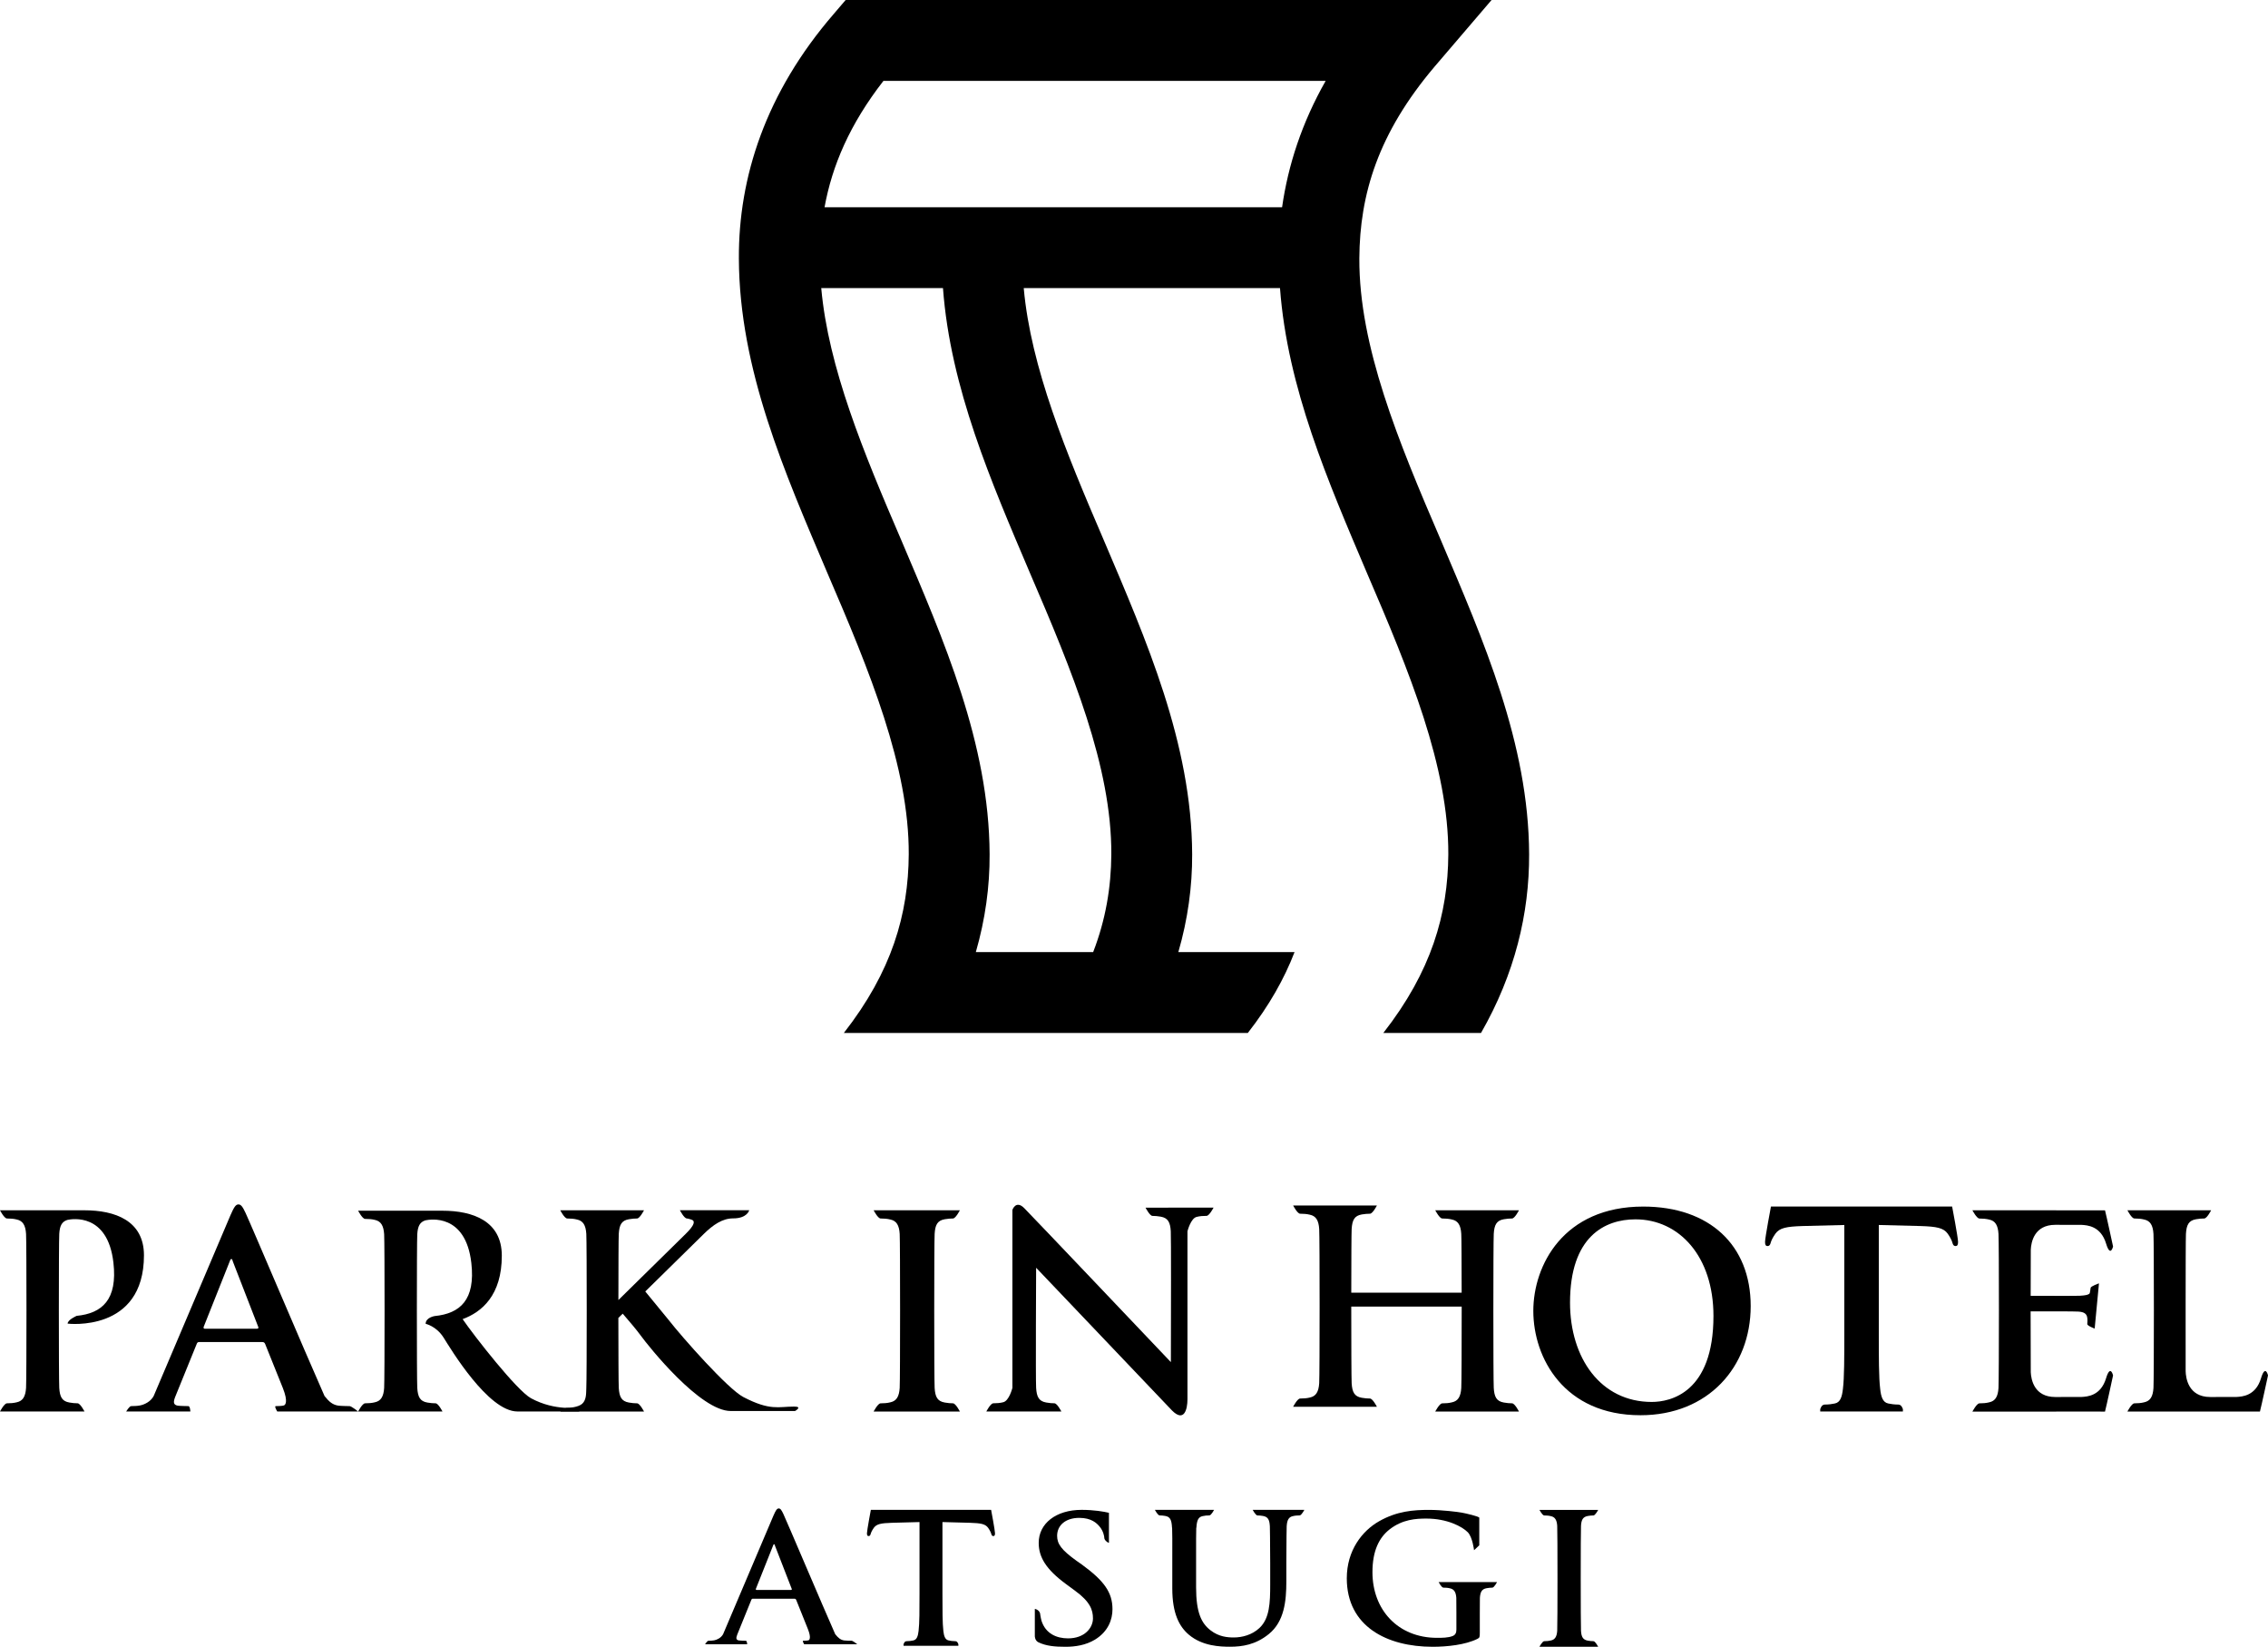
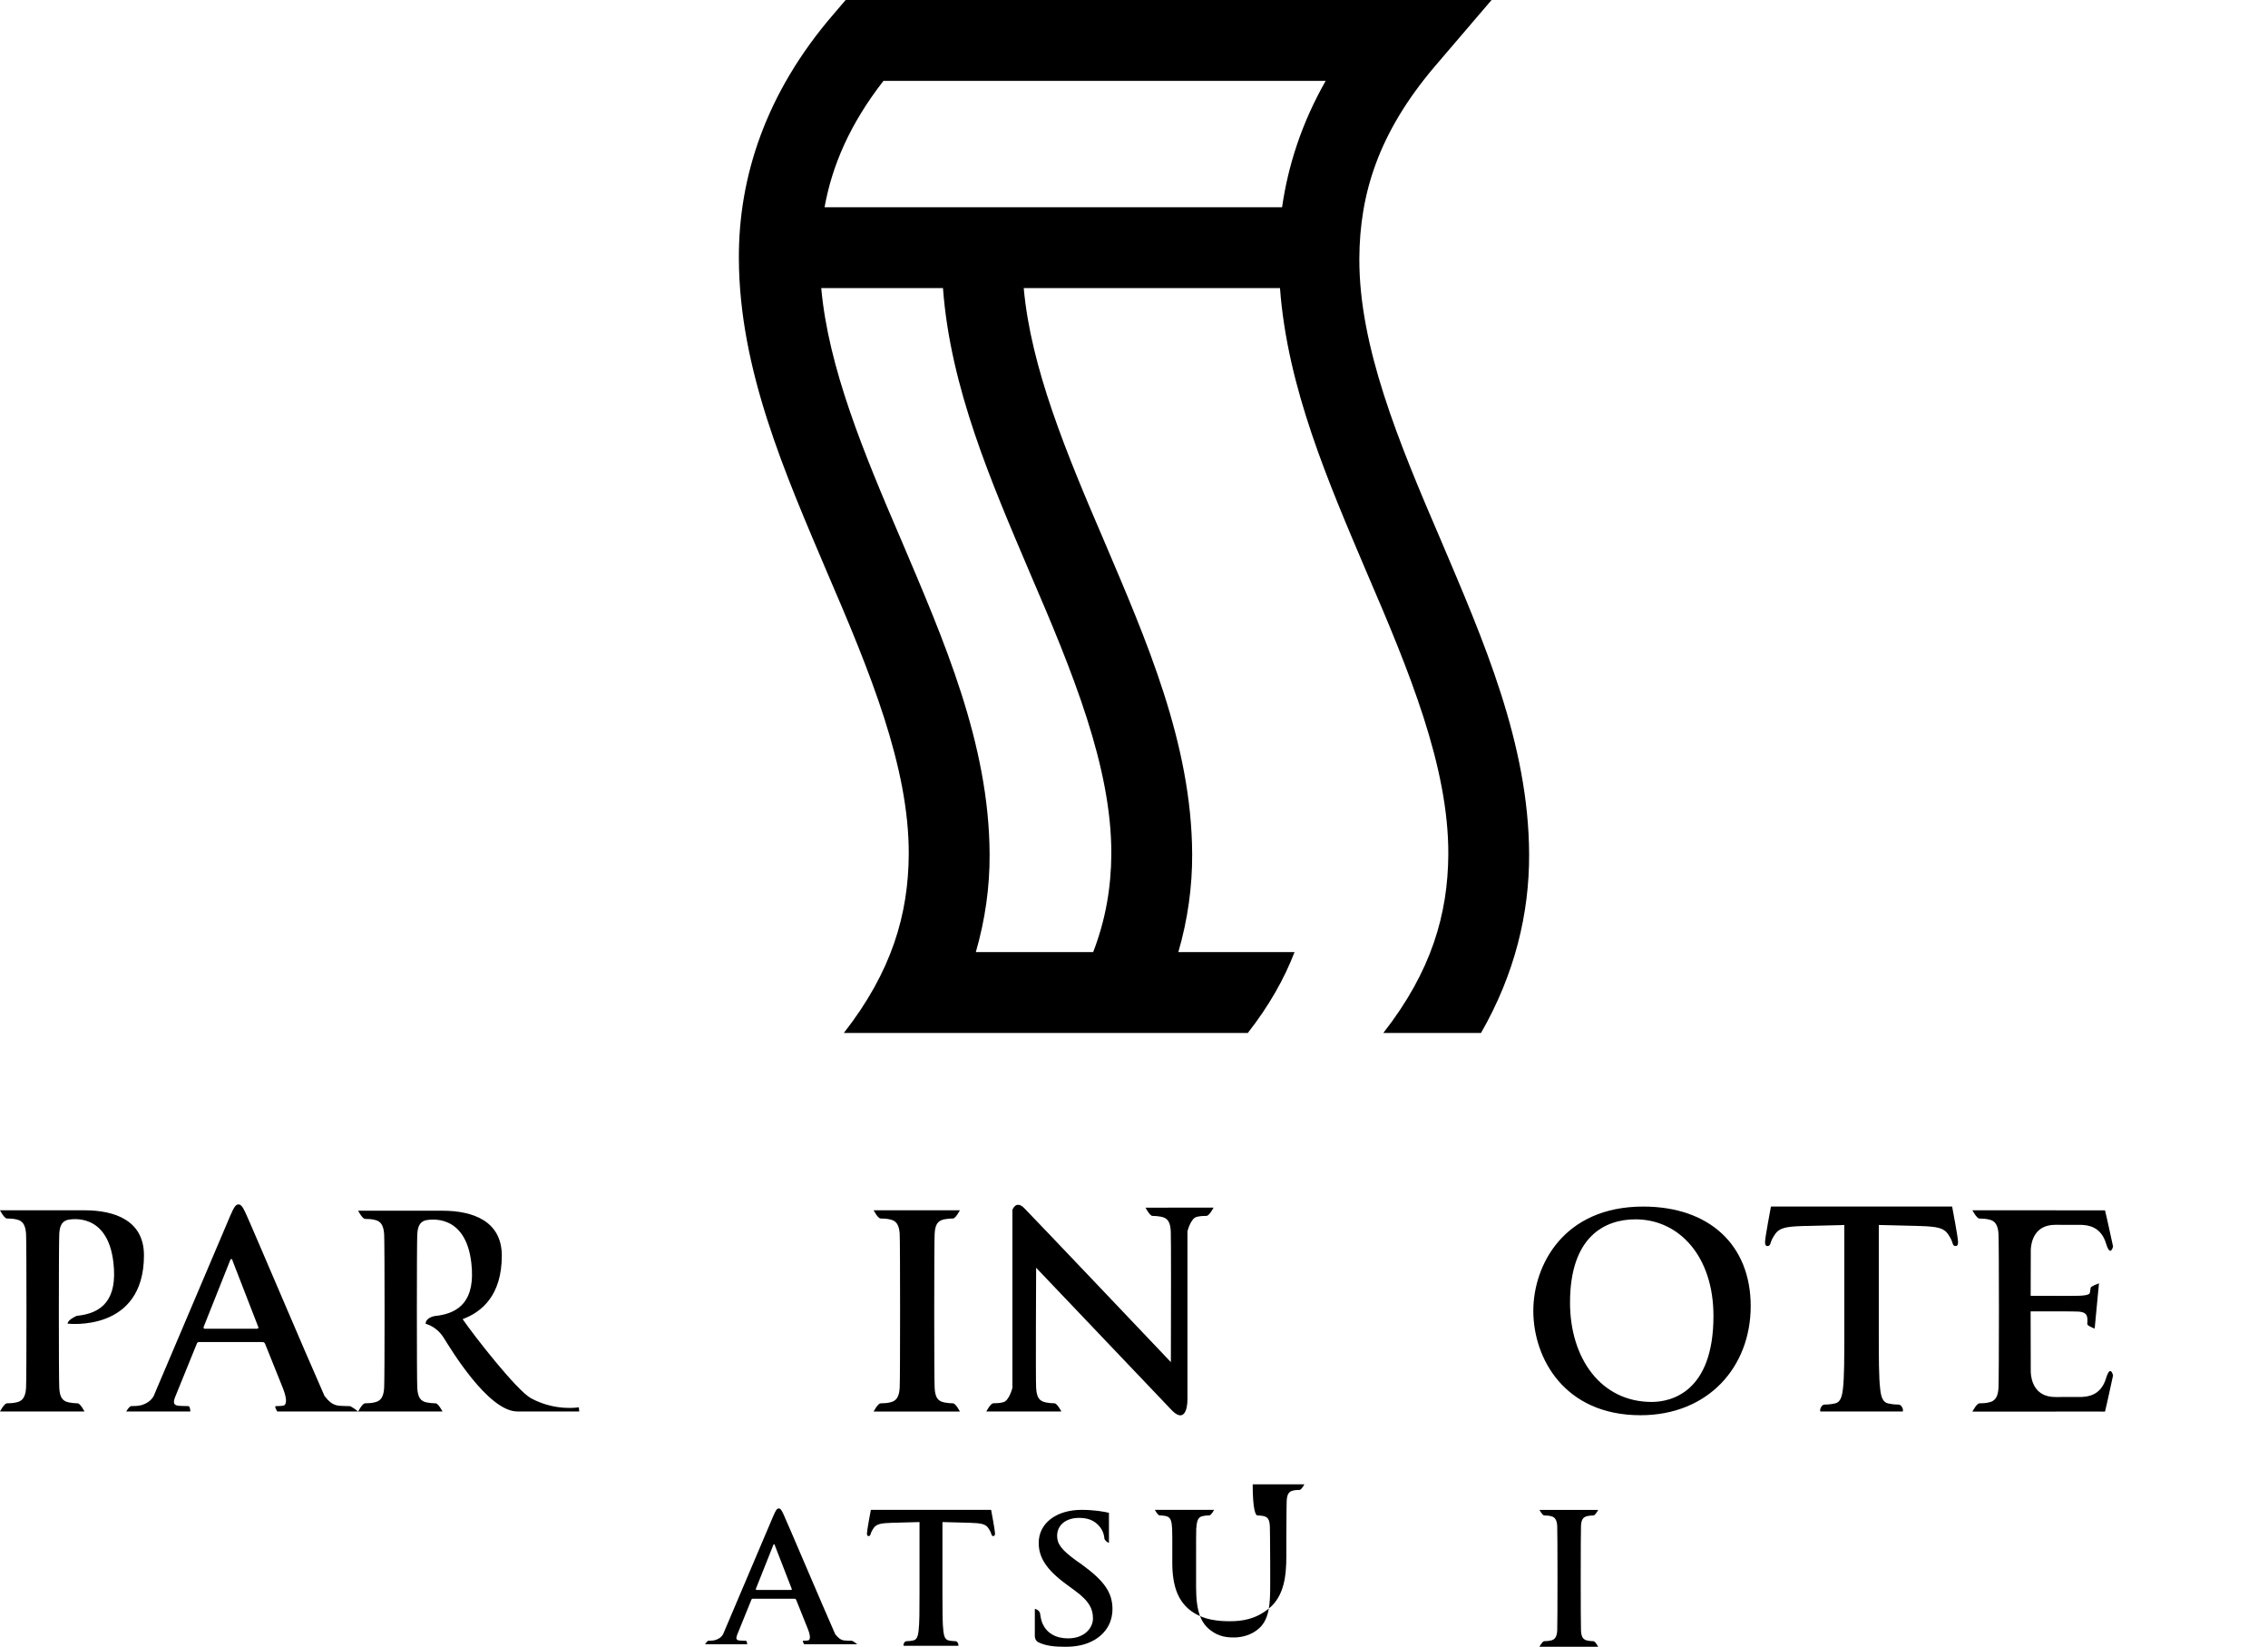
<svg xmlns="http://www.w3.org/2000/svg" version="1.1" id="レイヤー_1" x="0px" y="0px" width="132.524px" height="96.199px" viewBox="0 0 132.524 96.199" enable-background="new 0 0 132.524 96.199" xml:space="preserve">
  <g>
    <g>
      <path d="M49.327,95.829c-0.208-0.03-0.344-0.141-0.524-0.366c-0.764-1.725-2.776-6.475-3.028-7.019    c-0.108-0.233-0.175-0.325-0.271-0.325c-0.108,0-0.173,0.112-0.305,0.408l-2.946,6.936c-0.118,0.218-0.356,0.328-0.522,0.36    c-0.085,0.02-0.259,0.026-0.34,0.026c-0.068,0-0.193,0.206-0.193,0.206h2.462c0,0-0.009-0.206-0.077-0.206    c-0.07,0-0.338-0.007-0.414-0.021c-0.164-0.03-0.17-0.137-0.088-0.346l0.815-2.009c0.022-0.062,0.045-0.082,0.1-0.082h2.42    c0.053,0,0.086,0.021,0.108,0.072l0.679,1.691c0.214,0.538,0.09,0.653,0.037,0.667c-0.061,0.02-0.226,0.026-0.309,0.026    c-0.068,0,0.058,0.206,0.058,0.206h3.102c0,0-0.258-0.206-0.328-0.206C49.696,95.85,49.419,95.843,49.327,95.829z M46.209,92.881    h-1.997c-0.044,0-0.056-0.028-0.044-0.069l0.999-2.51c0.012-0.041,0.032-0.093,0.066-0.093c0.032,0,0.043,0.052,0.053,0.093    l0.978,2.519C46.275,92.853,46.265,92.881,46.209,92.881z" />
      <path d="M63.226,91.403l-0.305-0.214c-0.9-0.643-1.151-0.999-1.151-1.471c0-0.609,0.488-1.049,1.293-1.049    c0.705,0,1.02,0.307,1.182,0.5c0.228,0.266,0.282,0.58,0.282,0.673c0,0.123,0.195,0.283,0.271,0.283v-1.752    c-0.283-0.07-0.89-0.172-1.595-0.172c-1.511,0-2.509,0.805-2.509,1.928c0,0.823,0.414,1.541,1.607,2.415l0.5,0.368    c0.899,0.652,1.063,1.133,1.063,1.633c0,0.54-0.479,1.163-1.456,1.163c-0.671,0-1.313-0.277-1.552-1.03    c-0.025-0.088-0.05-0.218-0.068-0.325c0-0.315-0.321-0.368-0.321-0.368v1.601c0,0,0.004,0.249,0.204,0.349    c0.454,0.219,0.957,0.265,1.585,0.265c0.576,0,1.184-0.092,1.727-0.419c0.781-0.479,1.021-1.183,1.021-1.775    C65.005,93.035,64.527,92.353,63.226,91.403z" />
      <path d="M50.885,88.202c0,0-0.227,1.203-0.227,1.365c0,0.113,0.022,0.165,0.097,0.165c0.065,0,0.098-0.043,0.12-0.123    c0.021-0.082,0.076-0.204,0.185-0.359c0.164-0.225,0.423-0.273,1.052-0.293l1.617-0.043v4.183c0,0.938,0,1.745-0.054,2.173    c-0.033,0.296-0.099,0.521-0.313,0.56c-0.099,0.021-0.229,0.044-0.392,0.044c-0.13,0-0.174,0.183-0.174,0.183v0.085h3.204v-0.085    c0,0-0.043-0.183-0.173-0.183c-0.162,0-0.292-0.023-0.39-0.044c-0.216-0.039-0.282-0.264-0.315-0.56    c-0.053-0.428-0.053-1.234-0.053-2.173v-4.183l1.617,0.043c0.628,0.02,0.889,0.068,1.052,0.293    c0.109,0.155,0.162,0.277,0.185,0.359c0.021,0.08,0.053,0.123,0.12,0.123c0.075,0,0.097-0.052,0.097-0.165    c0-0.162-0.227-1.365-0.227-1.365H50.885z" />
      <path d="M93.108,95.873c-0.108,0-0.196-0.012-0.325-0.031c-0.293-0.052-0.381-0.225-0.402-0.582c-0.021-0.328-0.021-5.795,0-6.122    c0.021-0.355,0.109-0.528,0.402-0.58c0.129-0.021,0.217-0.03,0.325-0.03s0.277-0.325,0.277-0.325h-3.431    c0,0,0.169,0.325,0.277,0.325c0.129,0,0.271,0.01,0.391,0.041c0.238,0.049,0.348,0.224,0.369,0.569    c0.022,0.327,0.022,5.794,0,6.122c-0.021,0.348-0.131,0.521-0.369,0.572c-0.119,0.029-0.262,0.041-0.391,0.041    c-0.108,0-0.277,0.326-0.277,0.326h3.431C93.385,96.199,93.216,95.873,93.108,95.873z" />
-       <path d="M73.475,88.527c0.11,0,0.195,0.01,0.325,0.03c0.293,0.052,0.377,0.225,0.398,0.58h0.002c0,0.026,0.02,0.932,0.02,2.164    v1.274c0,1.052-0.031,1.97-0.629,2.528c-0.436,0.409-1.021,0.552-1.498,0.552c-0.371,0-0.868-0.039-1.357-0.416    c-0.531-0.408-0.846-1.031-0.846-2.511v-1.428c0-1.373-0.002-1.755,0.01-2.052h0.008c0.022-0.458,0.127-0.633,0.365-0.682    c0.121-0.031,0.262-0.041,0.39-0.041c0.11,0,0.278-0.326,0.278-0.326h-3.459c0,0,0.17,0.326,0.277,0.326    c0.108,0,0.195,0.01,0.324,0.03c0.293,0.052,0.377,0.225,0.4,0.692h0.006c0.015,0.297,0.01,0.679,0.01,2.052v1.49    c0,1.478,0.414,2.232,0.965,2.702c0.795,0.673,1.836,0.705,2.412,0.705c0.705,0,1.486-0.113,2.258-0.736    c0.912-0.734,1.029-1.937,1.029-3.069v-1.092c0-1.232,0.021-2.138,0.021-2.164h0.002c0.02-0.346,0.126-0.521,0.363-0.569    c0.12-0.031,0.26-0.041,0.391-0.041c0.109,0,0.276-0.326,0.276-0.326h-3.019C73.199,88.201,73.367,88.527,73.475,88.527z" />
-       <path d="M84.338,92.744c0.13,0,0.271,0.01,0.389,0.041c0.237,0.051,0.346,0.221,0.368,0.558c0.005,0.252,0.005,0.53,0.005,0.887    v0.958c0,0.173-0.044,0.307-0.206,0.378c-0.262,0.111-0.641,0.111-0.923,0.111c-2.288,0-3.776-1.642-3.776-3.833    c0-1.256,0.391-2.021,1-2.501c0.758-0.591,1.55-0.633,2.148-0.633c1.226,0,2.094,0.469,2.42,0.797    c0.282,0.284,0.369,1.052,0.369,1.052l0.305-0.287c0,0,0-1.499,0-1.611c0-0.071-0.783-0.256-1.01-0.295    c-0.219-0.043-1.174-0.163-1.923-0.163c-0.911,0-1.877,0.07-2.919,0.663c-0.988,0.56-1.889,1.701-1.889,3.333    c0,2.817,2.354,4.001,5.016,4.001c0.845,0,1.91-0.113,2.614-0.461c0.13-0.071,0.142-0.092,0.142-0.367V94.25    c0-0.357,0.002-0.646,0.005-0.906c0.024-0.347,0.112-0.52,0.401-0.568c0.129-0.021,0.215-0.031,0.326-0.031    c0.107,0,0.275-0.326,0.275-0.326h-3.414C84.062,92.418,84.23,92.744,84.338,92.744z" />
+       <path d="M73.475,88.527c0.11,0,0.195,0.01,0.325,0.03c0.293,0.052,0.377,0.225,0.398,0.58h0.002c0,0.026,0.02,0.932,0.02,2.164    v1.274c0,1.052-0.031,1.97-0.629,2.528c-0.436,0.409-1.021,0.552-1.498,0.552c-0.371,0-0.868-0.039-1.357-0.416    c-0.531-0.408-0.846-1.031-0.846-2.511v-1.428c0-1.373-0.002-1.755,0.01-2.052h0.008c0.022-0.458,0.127-0.633,0.365-0.682    c0.121-0.031,0.262-0.041,0.39-0.041c0.11,0,0.278-0.326,0.278-0.326h-3.459c0,0,0.17,0.326,0.277,0.326    c0.108,0,0.195,0.01,0.324,0.03c0.293,0.052,0.377,0.225,0.4,0.692h0.006c0.015,0.297,0.01,0.679,0.01,2.052c0,1.478,0.414,2.232,0.965,2.702c0.795,0.673,1.836,0.705,2.412,0.705c0.705,0,1.486-0.113,2.258-0.736    c0.912-0.734,1.029-1.937,1.029-3.069v-1.092c0-1.232,0.021-2.138,0.021-2.164h0.002c0.02-0.346,0.126-0.521,0.363-0.569    c0.12-0.031,0.26-0.041,0.391-0.041c0.109,0,0.276-0.326,0.276-0.326h-3.019C73.199,88.201,73.367,88.527,73.475,88.527z" />
      <g>
        <path d="M89.595,76.579c0-2.658,1.758-6.095,6.422-6.095c3.871,0,6.28,2.254,6.28,5.813c0,3.563-2.489,6.376-6.437,6.376     C91.399,82.674,89.595,79.331,89.595,76.579z M100.121,76.873c0-3.481-2.006-5.643-4.555-5.643c-1.787,0-3.826,0.995-3.826,4.866     c0,3.234,1.791,5.801,4.775,5.801C97.601,81.897,100.121,81.367,100.121,76.873z" />
        <path d="M19.764,82.112c-0.319-0.05-0.528-0.215-0.801-0.561c-1.166-2.627-4.231-9.869-4.615-10.696     c-0.166-0.357-0.266-0.497-0.414-0.497c-0.167,0-0.264,0.171-0.464,0.622L8.979,81.552c-0.178,0.333-0.544,0.501-0.797,0.55     c-0.129,0.03-0.393,0.039-0.519,0.039c-0.103,0-0.292,0.314-0.292,0.314h3.752c0,0-0.013-0.314-0.116-0.314     c-0.106,0-0.516-0.009-0.63-0.028c-0.25-0.049-0.261-0.209-0.134-0.527l1.245-3.063c0.034-0.093,0.068-0.125,0.15-0.125h3.689     c0.083,0,0.131,0.032,0.165,0.11l1.036,2.578c0.325,0.819,0.138,0.996,0.055,1.017c-0.091,0.03-0.343,0.039-0.47,0.039     c-0.104,0,0.088,0.314,0.088,0.314h4.728c0,0-0.394-0.314-0.499-0.314C20.324,82.141,19.903,82.132,19.764,82.112z      M15.009,77.621h-3.042c-0.066,0-0.084-0.05-0.066-0.11l1.522-3.825c0.017-0.061,0.048-0.14,0.098-0.14     c0.05,0,0.067,0.079,0.083,0.14l1.491,3.841C15.109,77.571,15.094,77.621,15.009,77.621z" />
        <path d="M103.48,70.483c0,0-0.344,1.815-0.344,2.06c0,0.17,0.033,0.247,0.148,0.247c0.098,0,0.146-0.063,0.179-0.185     c0.032-0.123,0.114-0.307,0.279-0.538c0.244-0.338,0.638-0.416,1.587-0.446l2.438-0.061v6.306c0,1.414,0,2.631-0.082,3.277     c-0.051,0.444-0.146,0.782-0.474,0.844c-0.149,0.031-0.344,0.063-0.59,0.063c-0.197,0-0.262,0.275-0.262,0.275v0.129h4.832     v-0.129c0,0-0.066-0.275-0.264-0.275c-0.245,0-0.441-0.032-0.59-0.063c-0.323-0.062-0.426-0.399-0.473-0.844     c-0.082-0.646-0.082-1.863-0.082-3.277v-6.306l2.439,0.061c0.949,0.03,1.342,0.108,1.588,0.446     c0.163,0.231,0.244,0.415,0.277,0.538c0.03,0.121,0.082,0.185,0.177,0.185c0.118,0,0.15-0.077,0.15-0.247     c0-0.244-0.346-2.06-0.346-2.06H103.48z" />
        <path d="M55.683,81.977c-0.161,0-0.287-0.014-0.48-0.046c-0.429-0.074-0.559-0.33-0.59-0.854c-0.032-0.481-0.032-8.517,0-8.999     c0.031-0.524,0.161-0.78,0.59-0.854c0.193-0.03,0.319-0.044,0.48-0.044c0.159,0,0.405-0.481,0.405-0.481h-5.04     c0,0,0.247,0.481,0.408,0.481c0.19,0,0.397,0.014,0.573,0.061c0.351,0.074,0.511,0.329,0.542,0.838     c0.031,0.482,0.031,8.518,0,8.999c-0.032,0.509-0.192,0.765-0.542,0.839c-0.176,0.047-0.383,0.061-0.573,0.061     c-0.161,0-0.408,0.479-0.408,0.479h5.04C56.088,82.455,55.842,81.977,55.683,81.977z" />
        <path d="M66.937,70.549c0,0,0.246,0.48,0.404,0.48c0.16,0,0.287,0.013,0.48,0.044c0.429,0.075,0.559,0.33,0.59,0.854     c0.021,0.333,0.015,4.873,0.006,7.645c-0.703-0.74-8.109-8.537-8.572-9c-0.486-0.486-0.688,0.106-0.688,0.106v10.398     c0,0-0.191,0.765-0.542,0.839c-0.176,0.047-0.383,0.061-0.574,0.061c-0.161,0-0.408,0.479-0.408,0.479h4.385     c0,0-0.246-0.479-0.406-0.479c-0.16,0-0.287-0.014-0.479-0.046c-0.429-0.074-0.558-0.33-0.59-0.854c-0.032-0.481,0-7.018,0-7.018     l7.944,8.342c0.694,0.693,0.899-0.042,0.899-0.67s0-9.804,0-9.804s0.192-0.766,0.543-0.84c0.175-0.046,0.384-0.059,0.573-0.059     c0.16,0,0.408-0.48,0.408-0.48H66.937z" />
        <path d="M4.48,76.868c0,0-0.528,0.227-0.528,0.454c0,0,4.46,0.541,4.46-3.991c0-2.028-1.694-2.63-3.477-2.63h0.002H0     c0,0,0.247,0.479,0.408,0.479c0.19,0,0.397,0.014,0.572,0.06c0.351,0.075,0.51,0.33,0.543,0.839c0.032,0.482,0.032,8.517,0,8.999     c-0.033,0.508-0.192,0.764-0.543,0.839c-0.175,0.046-0.382,0.06-0.572,0.06C0.247,81.977,0,82.455,0,82.455h4.937     c0,0-0.245-0.479-0.404-0.479c-0.162,0-0.289-0.014-0.479-0.046c-0.429-0.072-0.559-0.33-0.591-0.853     c-0.032-0.482-0.032-8.517,0-8.999c0.028-0.468,0.148-0.713,0.476-0.815c0.266-0.059,2.354-0.418,2.688,2.494     C6.876,75.924,5.969,76.721,4.48,76.868z" />
        <path d="M31.026,81.68c-0.831-0.453-3.316-3.634-3.992-4.619l-0.008,0.001c1.137-0.417,2.296-1.402,2.296-3.71     c0-2.023-1.69-2.626-3.471-2.626h-4.924c0,0,0.247,0.479,0.408,0.479c0.189,0,0.396,0.012,0.571,0.058     c0.35,0.075,0.509,0.331,0.541,0.838c0.033,0.48,0.033,8.499,0,8.979c-0.032,0.507-0.191,0.762-0.541,0.837     c-0.175,0.046-0.381,0.06-0.571,0.06c-0.161,0-0.408,0.479-0.408,0.479h4.929c0,0-0.244-0.479-0.404-0.479     c-0.162,0-0.288-0.014-0.479-0.044c-0.429-0.073-0.557-0.329-0.591-0.853c-0.031-0.48-0.031-8.499,0-8.979     c0.029-0.467,0.149-0.711,0.477-0.813c0.263-0.058,2.348-0.417,2.682,2.488c0.248,2.161-0.657,2.956-2.142,3.104     c0,0-0.527,0.08-0.527,0.453c0,0,0.618,0.132,1.042,0.796c0.421,0.669,2.611,4.325,4.32,4.325h3.612l-0.022-0.245     C33.824,82.21,32.456,82.457,31.026,81.68z" />
-         <path d="M88.352,81.977c-0.16,0-0.286-0.014-0.48-0.046c-0.428-0.074-0.558-0.33-0.589-0.854c-0.031-0.481-0.031-8.517,0-8.999     c0.031-0.524,0.161-0.78,0.589-0.854c0.194-0.03,0.32-0.044,0.48-0.044c0.159,0,0.405-0.481,0.405-0.481h-4.893     c0,0,0.248,0.481,0.408,0.481c0.189,0,0.396,0.014,0.573,0.061c0.35,0.074,0.51,0.329,0.54,0.838     c0.014,0.2,0.021,1.709,0.023,3.435h-6.45c0.002-1.84,0.009-3.503,0.022-3.716c0.032-0.522,0.16-0.779,0.591-0.854     c0.192-0.029,0.318-0.043,0.479-0.043c0.16,0,0.406-0.48,0.406-0.48h-4.895c0,0,0.248,0.48,0.408,0.48     c0.19,0,0.398,0.014,0.572,0.059c0.352,0.075,0.512,0.33,0.543,0.838c0.032,0.482,0.032,8.52,0,9     c-0.031,0.51-0.191,0.766-0.543,0.84c-0.174,0.046-0.382,0.059-0.572,0.059c-0.16,0-0.408,0.481-0.408,0.481h4.895     c0,0-0.246-0.481-0.406-0.481c-0.161,0-0.287-0.013-0.479-0.044c-0.431-0.074-0.559-0.33-0.591-0.854     c-0.014-0.238-0.023-2.354-0.023-4.473h6.453c0,2.211-0.007,4.502-0.025,4.753c-0.03,0.509-0.19,0.765-0.54,0.839     c-0.177,0.047-0.384,0.061-0.573,0.061c-0.16,0-0.408,0.479-0.408,0.479h4.893C88.757,82.455,88.511,81.977,88.352,81.977z" />
-         <path d="M46.409,82.168c-0.935,0-1.399,0.258-2.967-0.554c-0.912-0.472-3.564-3.473-4.369-4.503l-1.368-1.668     c1.688-1.661,3.162-3.104,3.424-3.365c0.536-0.524,1.081-0.904,1.709-0.904c0.831,0,0.94-0.476,0.94-0.476h-4.05     c0,0,0.247,0.481,0.407,0.481c0.054,0,0.227,0.054,0.246,0.061c0.272,0.074,0.204,0.329-0.314,0.838     c-0.287,0.283-2.037,2.002-3.933,3.866c0.001-1.898,0.008-3.648,0.022-3.866c0.032-0.524,0.161-0.78,0.59-0.854     c0.192-0.03,0.319-0.044,0.479-0.044c0.16,0,0.406-0.481,0.406-0.481h-4.894c0,0,0.247,0.481,0.408,0.481     c0.19,0,0.397,0.014,0.573,0.061c0.351,0.074,0.51,0.329,0.542,0.838c0.032,0.482,0.032,8.518,0,8.999     c-0.016,0.27,0.023,0.692-0.244,0.928c-0.238,0.208-0.781,0.239-0.871,0.239c-0.161,0-0.408,0.211-0.408,0.211h4.894     c0,0-0.246-0.479-0.406-0.479c-0.161,0-0.288-0.014-0.479-0.046c-0.429-0.074-0.558-0.33-0.59-0.854     c-0.015-0.225-0.022-2.104-0.024-4.089c0.086-0.083,0.17-0.164,0.255-0.248c0.391,0.451,0.807,0.942,1.032,1.252     c0.509,0.699,3.5,4.434,5.277,4.434h3.76C46.457,82.426,46.917,82.168,46.409,82.168z" />
-         <path d="M132.116,80.512c-0.313,1.039-1.105,1.074-1.438,1.094c-0.015,0.002-1.528,0.003-1.528,0.003     c-1.3,0-1.429-1.141-1.438-1.511c0-0.037-0.008-7.636,0.017-8.02c0.031-0.524,0.16-0.78,0.59-0.854     c0.191-0.03,0.318-0.044,0.479-0.044c0.16,0,0.404-0.481,0.404-0.481h-4.892c0,0,0.245,0.481,0.407,0.481     c0.189,0,0.396,0.014,0.573,0.061c0.351,0.074,0.511,0.329,0.542,0.838c0.032,0.482,0.032,8.518,0,8.999     c-0.031,0.509-0.191,0.765-0.542,0.839c-0.177,0.047-0.384,0.061-0.573,0.061c-0.162,0-0.407,0.479-0.407,0.479h3.292     c0.477,0,4.282,0.002,4.451,0.002c0.077-0.284,0.472-2.113,0.472-2.113S132.369,79.676,132.116,80.512z" />
        <path d="M123.062,80.512c-0.313,1.039-1.105,1.074-1.438,1.094c-0.016,0.002-1.529,0.003-1.529,0.003     c-1.238,0-1.412-1.026-1.433-1.446c-0.007-0.879-0.007-2.25-0.009-3.558c1.146-0.005,2.598,0,2.791,0.014     c0.33,0.021,0.486,0.124,0.518,0.355c0.018,0.112,0.012,0.248,0.002,0.371c-0.011,0.105,0.432,0.266,0.432,0.266l0.251-2.641     c0,0-0.476,0.161-0.487,0.265c-0.006,0.104-0.053,0.312-0.053,0.312c-0.066,0.093-0.227,0.125-0.574,0.146     c-0.18,0.013-1.906,0.006-2.877,0.003c0-1.023,0-2.014,0.007-2.7c0.021-0.42,0.194-1.446,1.433-1.446     c0,0,1.514,0.001,1.529,0.003c0.332,0.02,1.124,0.057,1.438,1.094c0.254,0.835,0.407,0.169,0.407,0.169s-0.394-1.828-0.47-2.113     c-0.107,0-1.613,0-2.854,0l0.002-0.003h-4.895l0.004,0.003h-0.004c0,0,0.25,0.48,0.409,0.48c0.189,0,0.396,0.016,0.575,0.061     c0.348,0.074,0.508,0.329,0.539,0.839c0.016,0.24,0.025,2.369,0.025,4.498c0,2.13-0.01,4.258-0.025,4.498     c-0.031,0.509-0.191,0.765-0.539,0.839c-0.18,0.047-0.386,0.061-0.575,0.061c-0.159,0-0.409,0.479-0.409,0.479h0.004     l-0.004,0.002h4.895l-0.002-0.002c1.24,0.002,2.746,0.002,2.854,0.002c0.076-0.284,0.47-2.113,0.47-2.113     S123.316,79.676,123.062,80.512z" />
      </g>
    </g>
    <path d="M84.201,31.573c-2.5-5.8-4.795-11.358-4.772-16.475c0.021-3.747,1.097-7.314,4.394-11.202L87.156,0H49.413l-0.706,0.826   c-3.973,4.603-5.555,9.53-5.533,14.272c0.023,6.49,2.689,12.529,5.153,18.332c2.499,5.798,4.795,11.358,4.773,16.475   c-0.021,3.5-0.985,6.846-3.793,10.438h23.605c1.261-1.612,2.134-3.176,2.732-4.726h-6.791c0.555-1.912,0.815-3.827,0.808-5.713   c-0.025-6.489-2.691-12.529-5.156-18.331c-2.217-5.152-4.271-10.112-4.686-14.744h14.974c0.433,5.835,2.819,11.318,5.062,16.6   c2.5,5.798,4.793,11.358,4.773,16.475c-0.021,3.5-0.988,6.846-3.797,10.438h5.708c1.979-3.448,2.825-6.991,2.811-10.438   C89.328,43.415,86.661,37.375,84.201,31.573z M60.164,33.43c2.499,5.798,4.795,11.358,4.773,16.475   c-0.013,1.929-0.327,3.813-1.061,5.713H57.02c0.552-1.912,0.815-3.827,0.805-5.713c-0.025-6.489-2.691-12.529-5.152-18.331   c-2.22-5.152-4.271-10.112-4.686-14.744H55.1C55.533,22.665,57.92,28.148,60.164,33.43z M48.18,12.108   c0.443-2.435,1.471-4.848,3.442-7.384h25.84c-1.387,2.437-2.195,4.92-2.547,7.384H48.18z" />
  </g>
</svg>